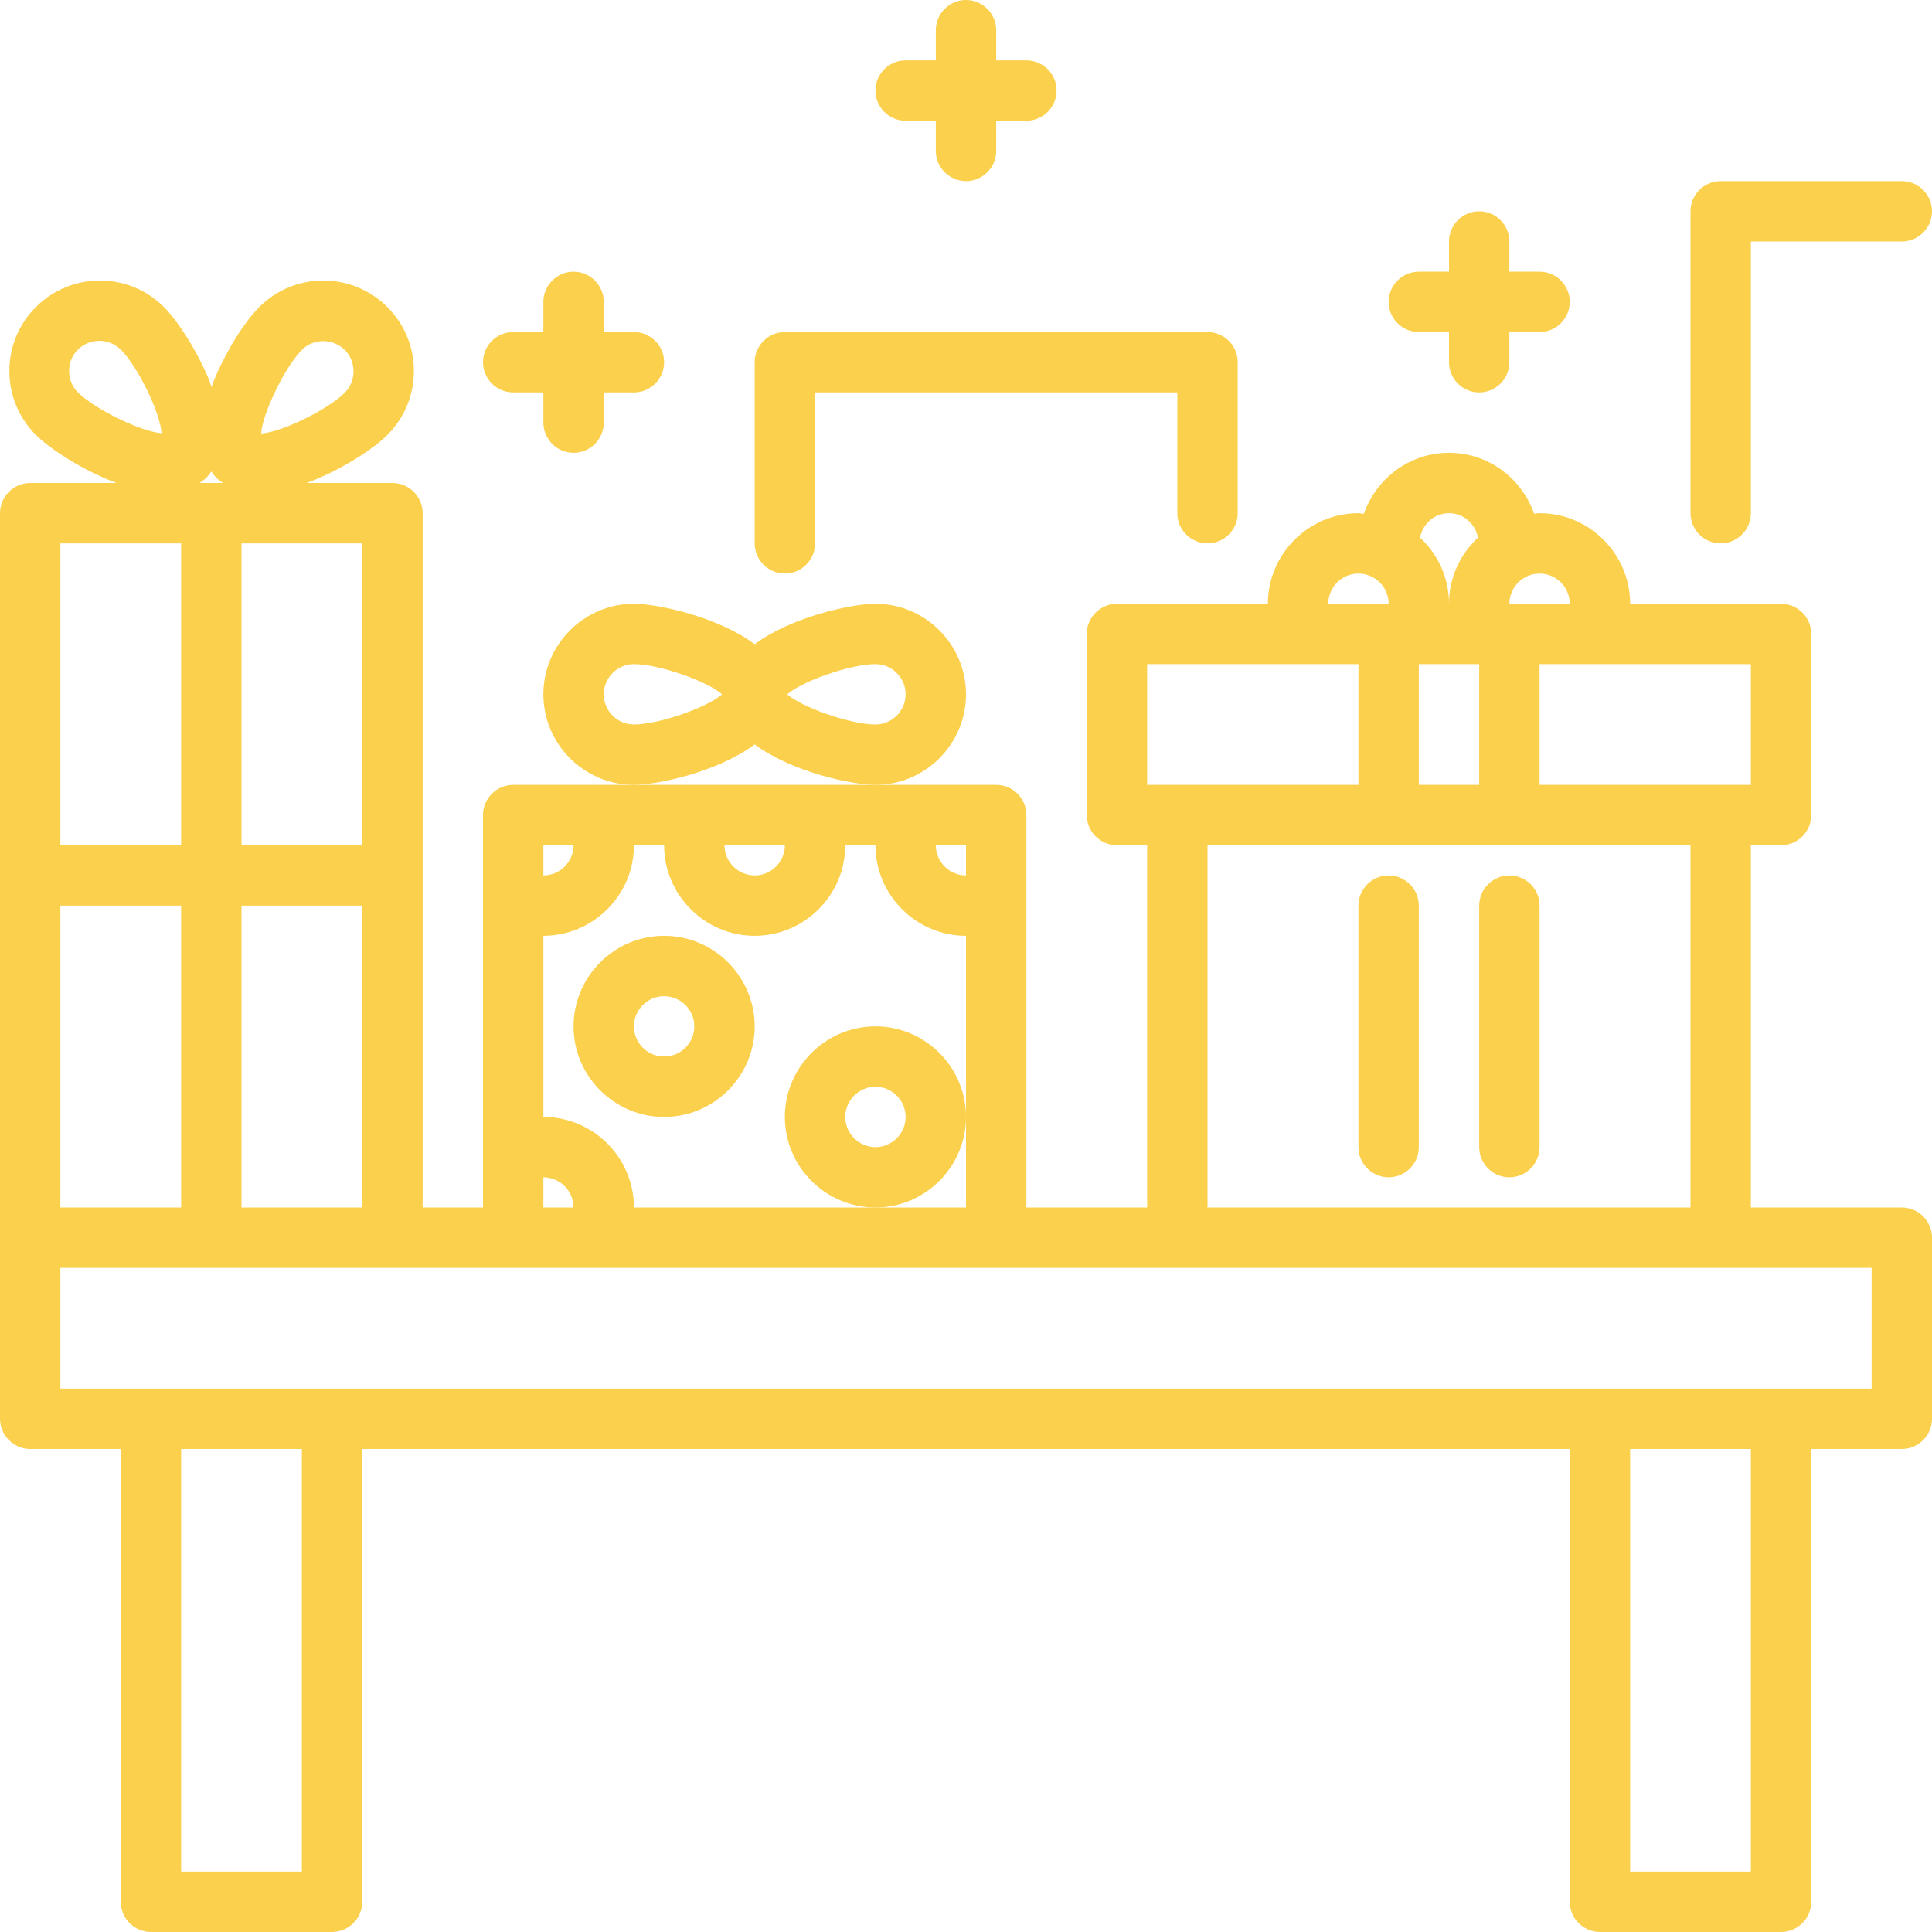
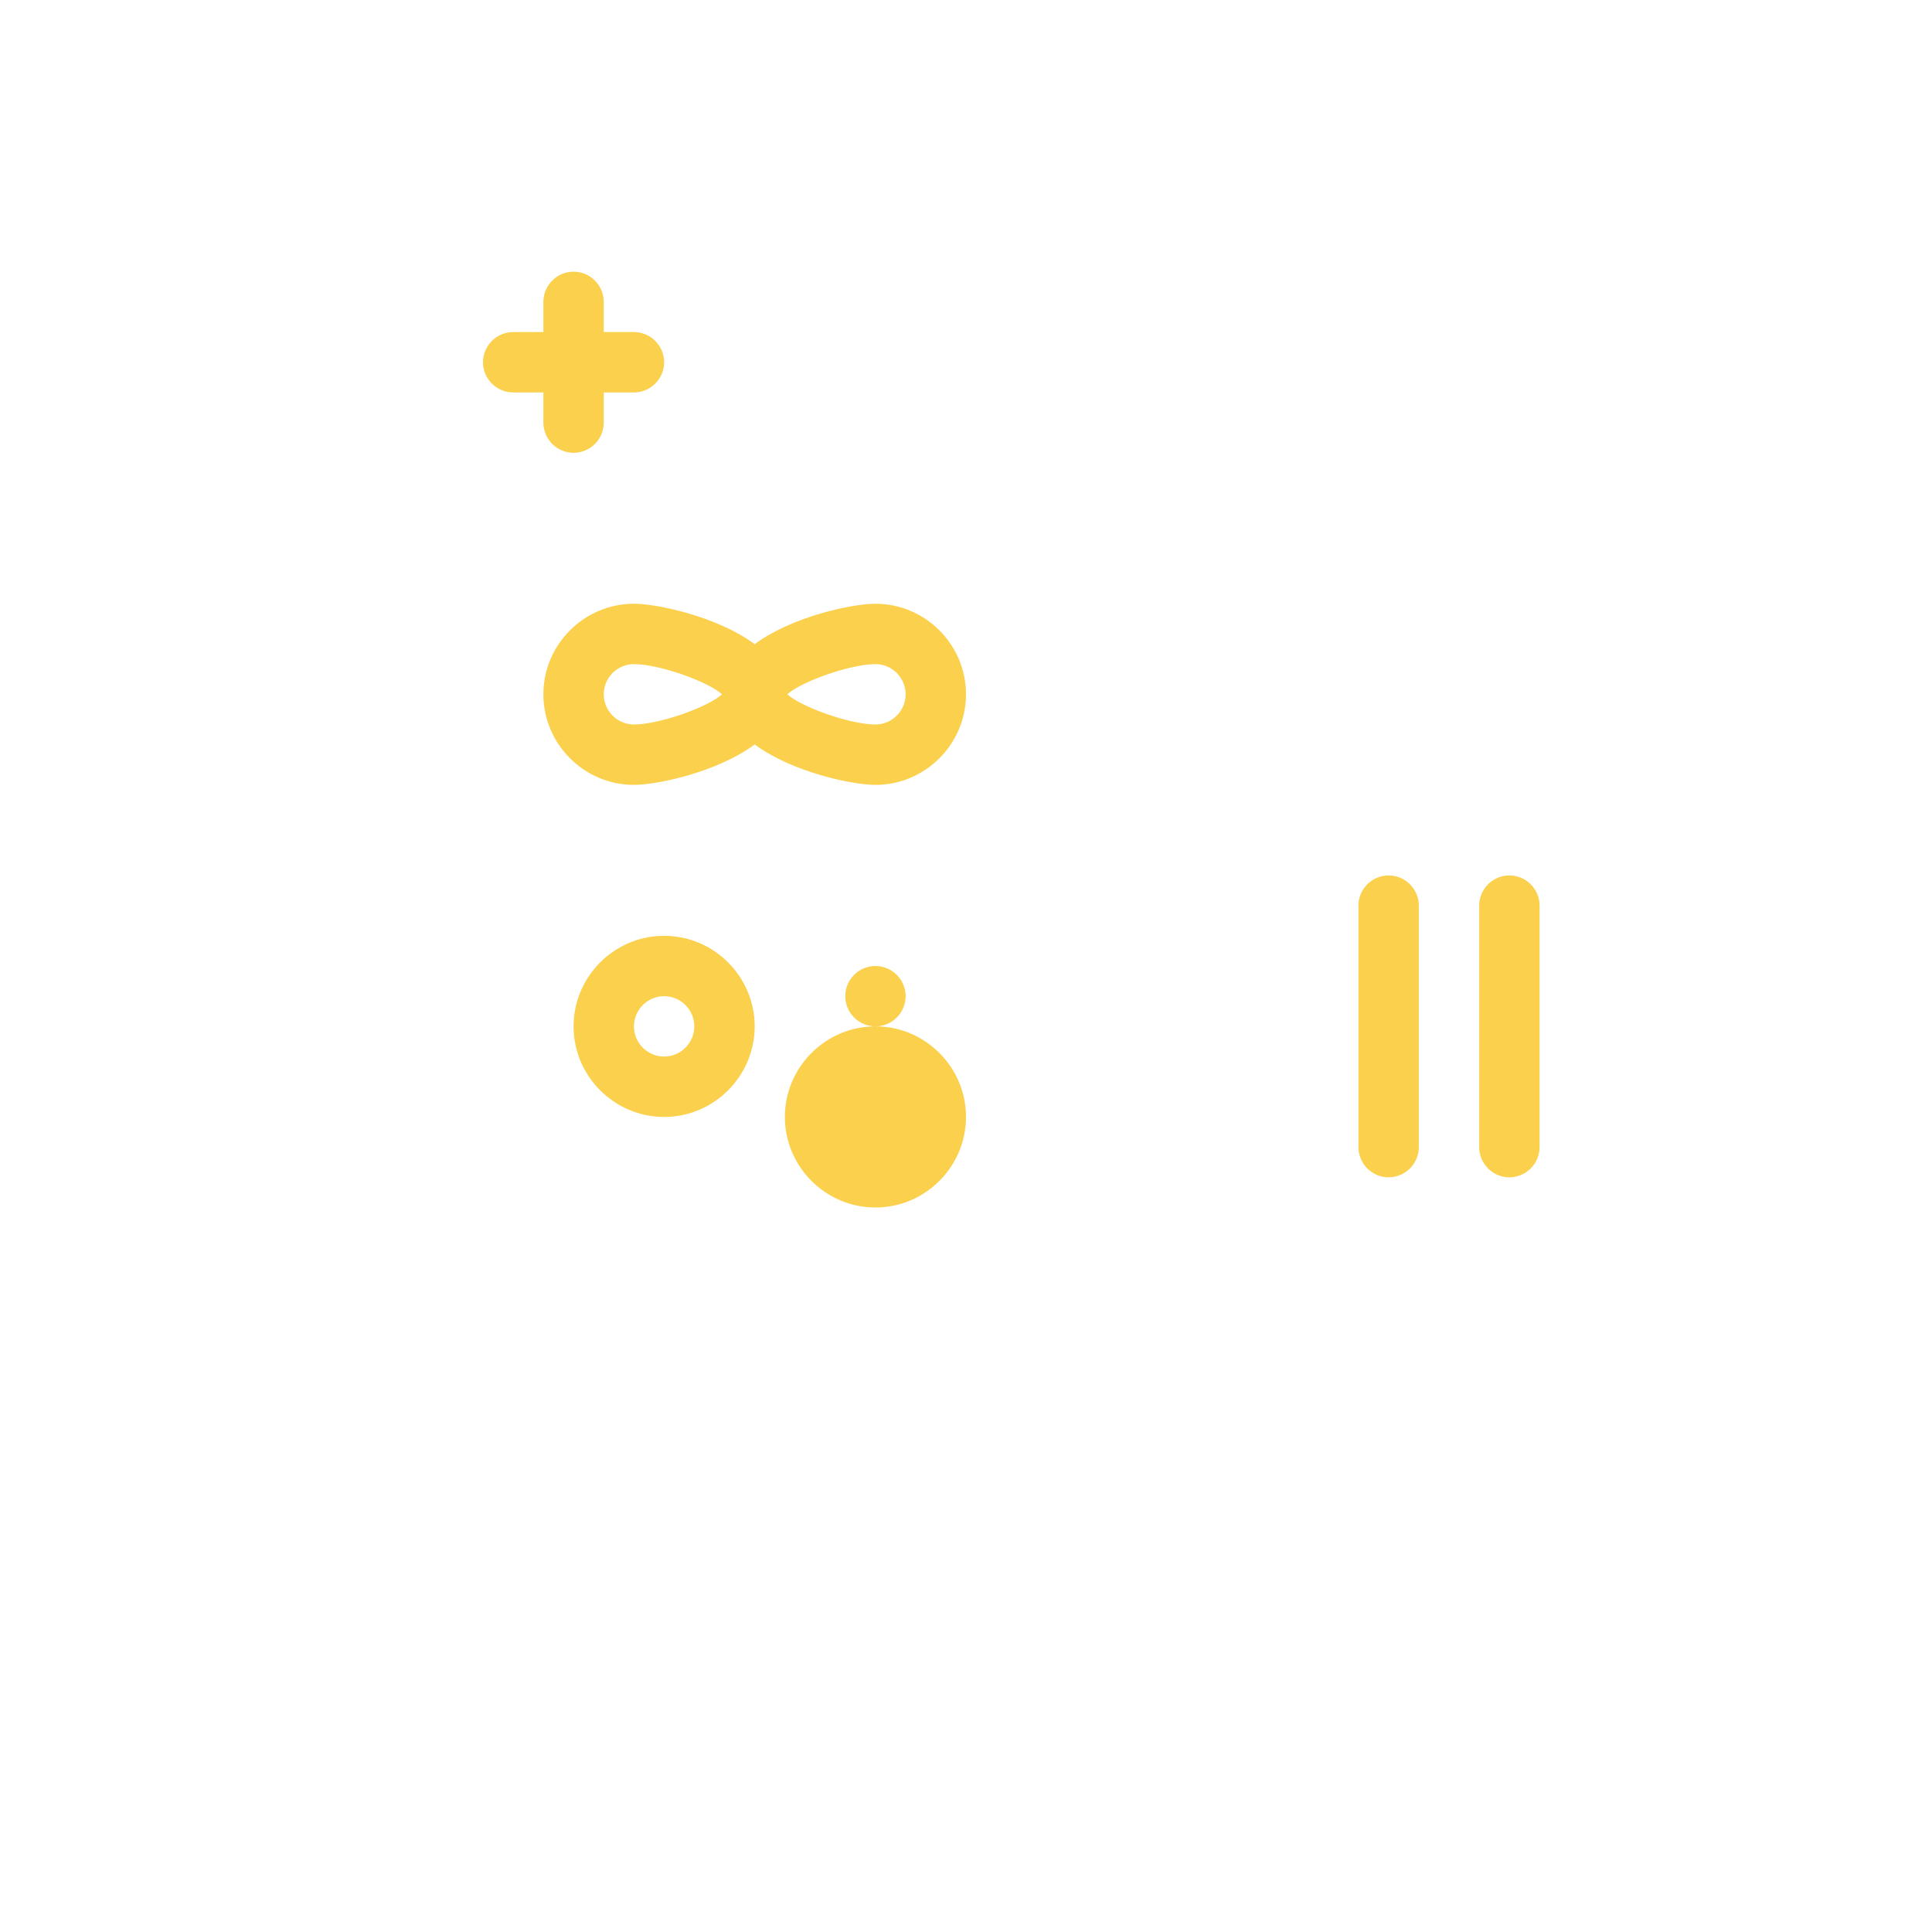
<svg xmlns="http://www.w3.org/2000/svg" id="_4-gift" data-name="4-gift" viewBox="0 0 64 64">
  <defs>
    <style> .cls-1 { fill: #fbd04c; } </style>
  </defs>
-   <path class="cls-1" d="M63,40h-5v-12h1c.55,0,1-.45,1-1v-6c0-.55-.45-1-1-1h-5c0-1.65-1.35-3-3-3-.06,0-.12.01-.18.02-.41-1.17-1.51-2.02-2.82-2.02s-2.41.85-2.82,2.02c-.06,0-.12-.02-.18-.02-1.65,0-3,1.35-3,3h-5c-.55,0-1,.45-1,1v6c0,.55.45,1,1,1h1v12h-4v-13c0-.55-.45-1-1-1h-16c-.55,0-1,.45-1,1v13h-2v-23c0-.55-.45-1-1-1h-2.84c1.16-.43,2.25-1.16,2.67-1.59.57-.57.88-1.32.88-2.12s-.31-1.55-.88-2.12c-1.17-1.17-3.07-1.17-4.24,0h0c-.52.52-1.12,1.5-1.51,2.45-.03.07-.05.13-.07.2-.03-.07-.05-.13-.07-.2-.39-.95-1-1.93-1.51-2.45h0c-1.17-1.17-3.07-1.17-4.24,0-.57.57-.88,1.32-.88,2.12s.31,1.55.88,2.12c.42.42,1.51,1.16,2.67,1.59H1c-.55,0-1,.45-1,1v30c0,.55.45,1,1,1h3v15c0,.55.45,1,1,1h6c.55,0,1-.45,1-1v-15h40v15c0,.55.45,1,1,1h6c.55,0,1-.45,1-1v-15h3c.55,0,1-.45,1-1v-6c0-.55-.45-1-1-1ZM58,22v4h-7v-4h7ZM47,22h2v4h-2v-4ZM52,20h-2c0-.55.45-1,1-1s1,.45,1,1ZM48,17c.48,0,.87.35.96.81-.59.55-.96,1.32-.96,2.19,0-.87-.37-1.64-.96-2.19.09-.46.48-.81.96-.81ZM45,19c.55,0,1,.45,1,1h-2c0-.55.45-1,1-1ZM38,22h7v4h-7v-4ZM40,28h16v12h-16v-12ZM32,28v1c-.55,0-1-.45-1-1h1ZM26,28c0,.55-.45,1-1,1s-1-.45-1-1h2ZM22,28c0,1.65,1.35,3,3,3s3-1.35,3-3h1c0,1.65,1.35,3,3,3v9h-11c0-1.65-1.35-3-3-3v-6c1.65,0,3-1.35,3-3h1ZM18,28h1c0,.55-.45,1-1,1v-1ZM18,39c.55,0,1,.45,1,1h-1v-1ZM2,40v-10h4v10H2ZM8,30h4v10h-4v-10ZM12,28h-4v-10h4v10ZM10,11.59h0c.2-.2.45-.29.71-.29s.51.1.71.29c.19.19.29.44.29.71s-.1.52-.29.71c-.58.58-2.13,1.32-2.77,1.35.04-.64.77-2.18,1.35-2.77ZM2.29,12.29c0-.27.1-.52.29-.71.2-.19.45-.29.71-.29s.51.1.71.29h0c.58.58,1.32,2.13,1.35,2.77-.64-.04-2.18-.77-2.77-1.35-.19-.19-.29-.44-.29-.71ZM6.83,15.83c.07-.07.12-.14.17-.21.05.07.11.15.17.21.07.07.14.12.22.17h-.78c.07-.05.15-.1.22-.17ZM6,18v10H2v-10h4ZM10,62h-4v-14h4v14ZM58,62h-4v-14h4v14ZM62,46H2v-4h60v4Z" />
  <path class="cls-1" d="M46,29c-.55,0-1,.45-1,1v8c0,.55.45,1,1,1s1-.45,1-1v-8c0-.55-.45-1-1-1Z" />
  <path class="cls-1" d="M50,29c-.55,0-1,.45-1,1v8c0,.55.45,1,1,1s1-.45,1-1v-8c0-.55-.45-1-1-1Z" />
  <path class="cls-1" d="M29,26c1.65,0,3-1.35,3-3s-1.35-3-3-3c-.78,0-2.78.43-4,1.34-1.22-.91-3.22-1.34-4-1.34-1.65,0-3,1.35-3,3s1.35,3,3,3c.78,0,2.78-.43,4-1.34,1.22.91,3.22,1.34,4,1.34ZM29,22c.55,0,1,.45,1,1s-.45,1-1,1c-.83,0-2.44-.57-2.92-1,.48-.43,2.09-1,2.92-1ZM21,24c-.55,0-1-.45-1-1s.45-1,1-1c.83,0,2.44.57,2.92,1-.48.43-2.09,1-2.92,1Z" />
  <path class="cls-1" d="M19,34c0,1.65,1.35,3,3,3s3-1.35,3-3-1.35-3-3-3-3,1.35-3,3ZM22,33c.55,0,1,.45,1,1s-.45,1-1,1-1-.45-1-1,.45-1,1-1Z" />
-   <path class="cls-1" d="M29,34c-1.65,0-3,1.35-3,3s1.35,3,3,3,3-1.35,3-3-1.35-3-3-3ZM29,38c-.55,0-1-.45-1-1s.45-1,1-1,1,.45,1,1-.45,1-1,1Z" />
-   <path class="cls-1" d="M57,18c.55,0,1-.45,1-1v-9h5c.55,0,1-.45,1-1s-.45-1-1-1h-6c-.55,0-1,.45-1,1v10c0,.55.45,1,1,1Z" />
-   <path class="cls-1" d="M26,19c.55,0,1-.45,1-1v-5h12v4c0,.55.45,1,1,1s1-.45,1-1v-5c0-.55-.45-1-1-1h-14c-.55,0-1,.45-1,1v6c0,.55.45,1,1,1Z" />
-   <path class="cls-1" d="M30,4h1v1c0,.55.45,1,1,1s1-.45,1-1v-1h1c.55,0,1-.45,1-1s-.45-1-1-1h-1v-1c0-.55-.45-1-1-1s-1,.45-1,1v1h-1c-.55,0-1,.45-1,1s.45,1,1,1Z" />
-   <path class="cls-1" d="M47,11h1v1c0,.55.45,1,1,1s1-.45,1-1v-1h1c.55,0,1-.45,1-1s-.45-1-1-1h-1v-1c0-.55-.45-1-1-1s-1,.45-1,1v1h-1c-.55,0-1,.45-1,1s.45,1,1,1Z" />
+   <path class="cls-1" d="M29,34c-1.65,0-3,1.35-3,3s1.35,3,3,3,3-1.35,3-3-1.35-3-3-3Zc-.55,0-1-.45-1-1s.45-1,1-1,1,.45,1,1-.45,1-1,1Z" />
  <path class="cls-1" d="M17,13h1v1c0,.55.45,1,1,1s1-.45,1-1v-1h1c.55,0,1-.45,1-1s-.45-1-1-1h-1v-1c0-.55-.45-1-1-1s-1,.45-1,1v1h-1c-.55,0-1,.45-1,1s.45,1,1,1Z" />
</svg>